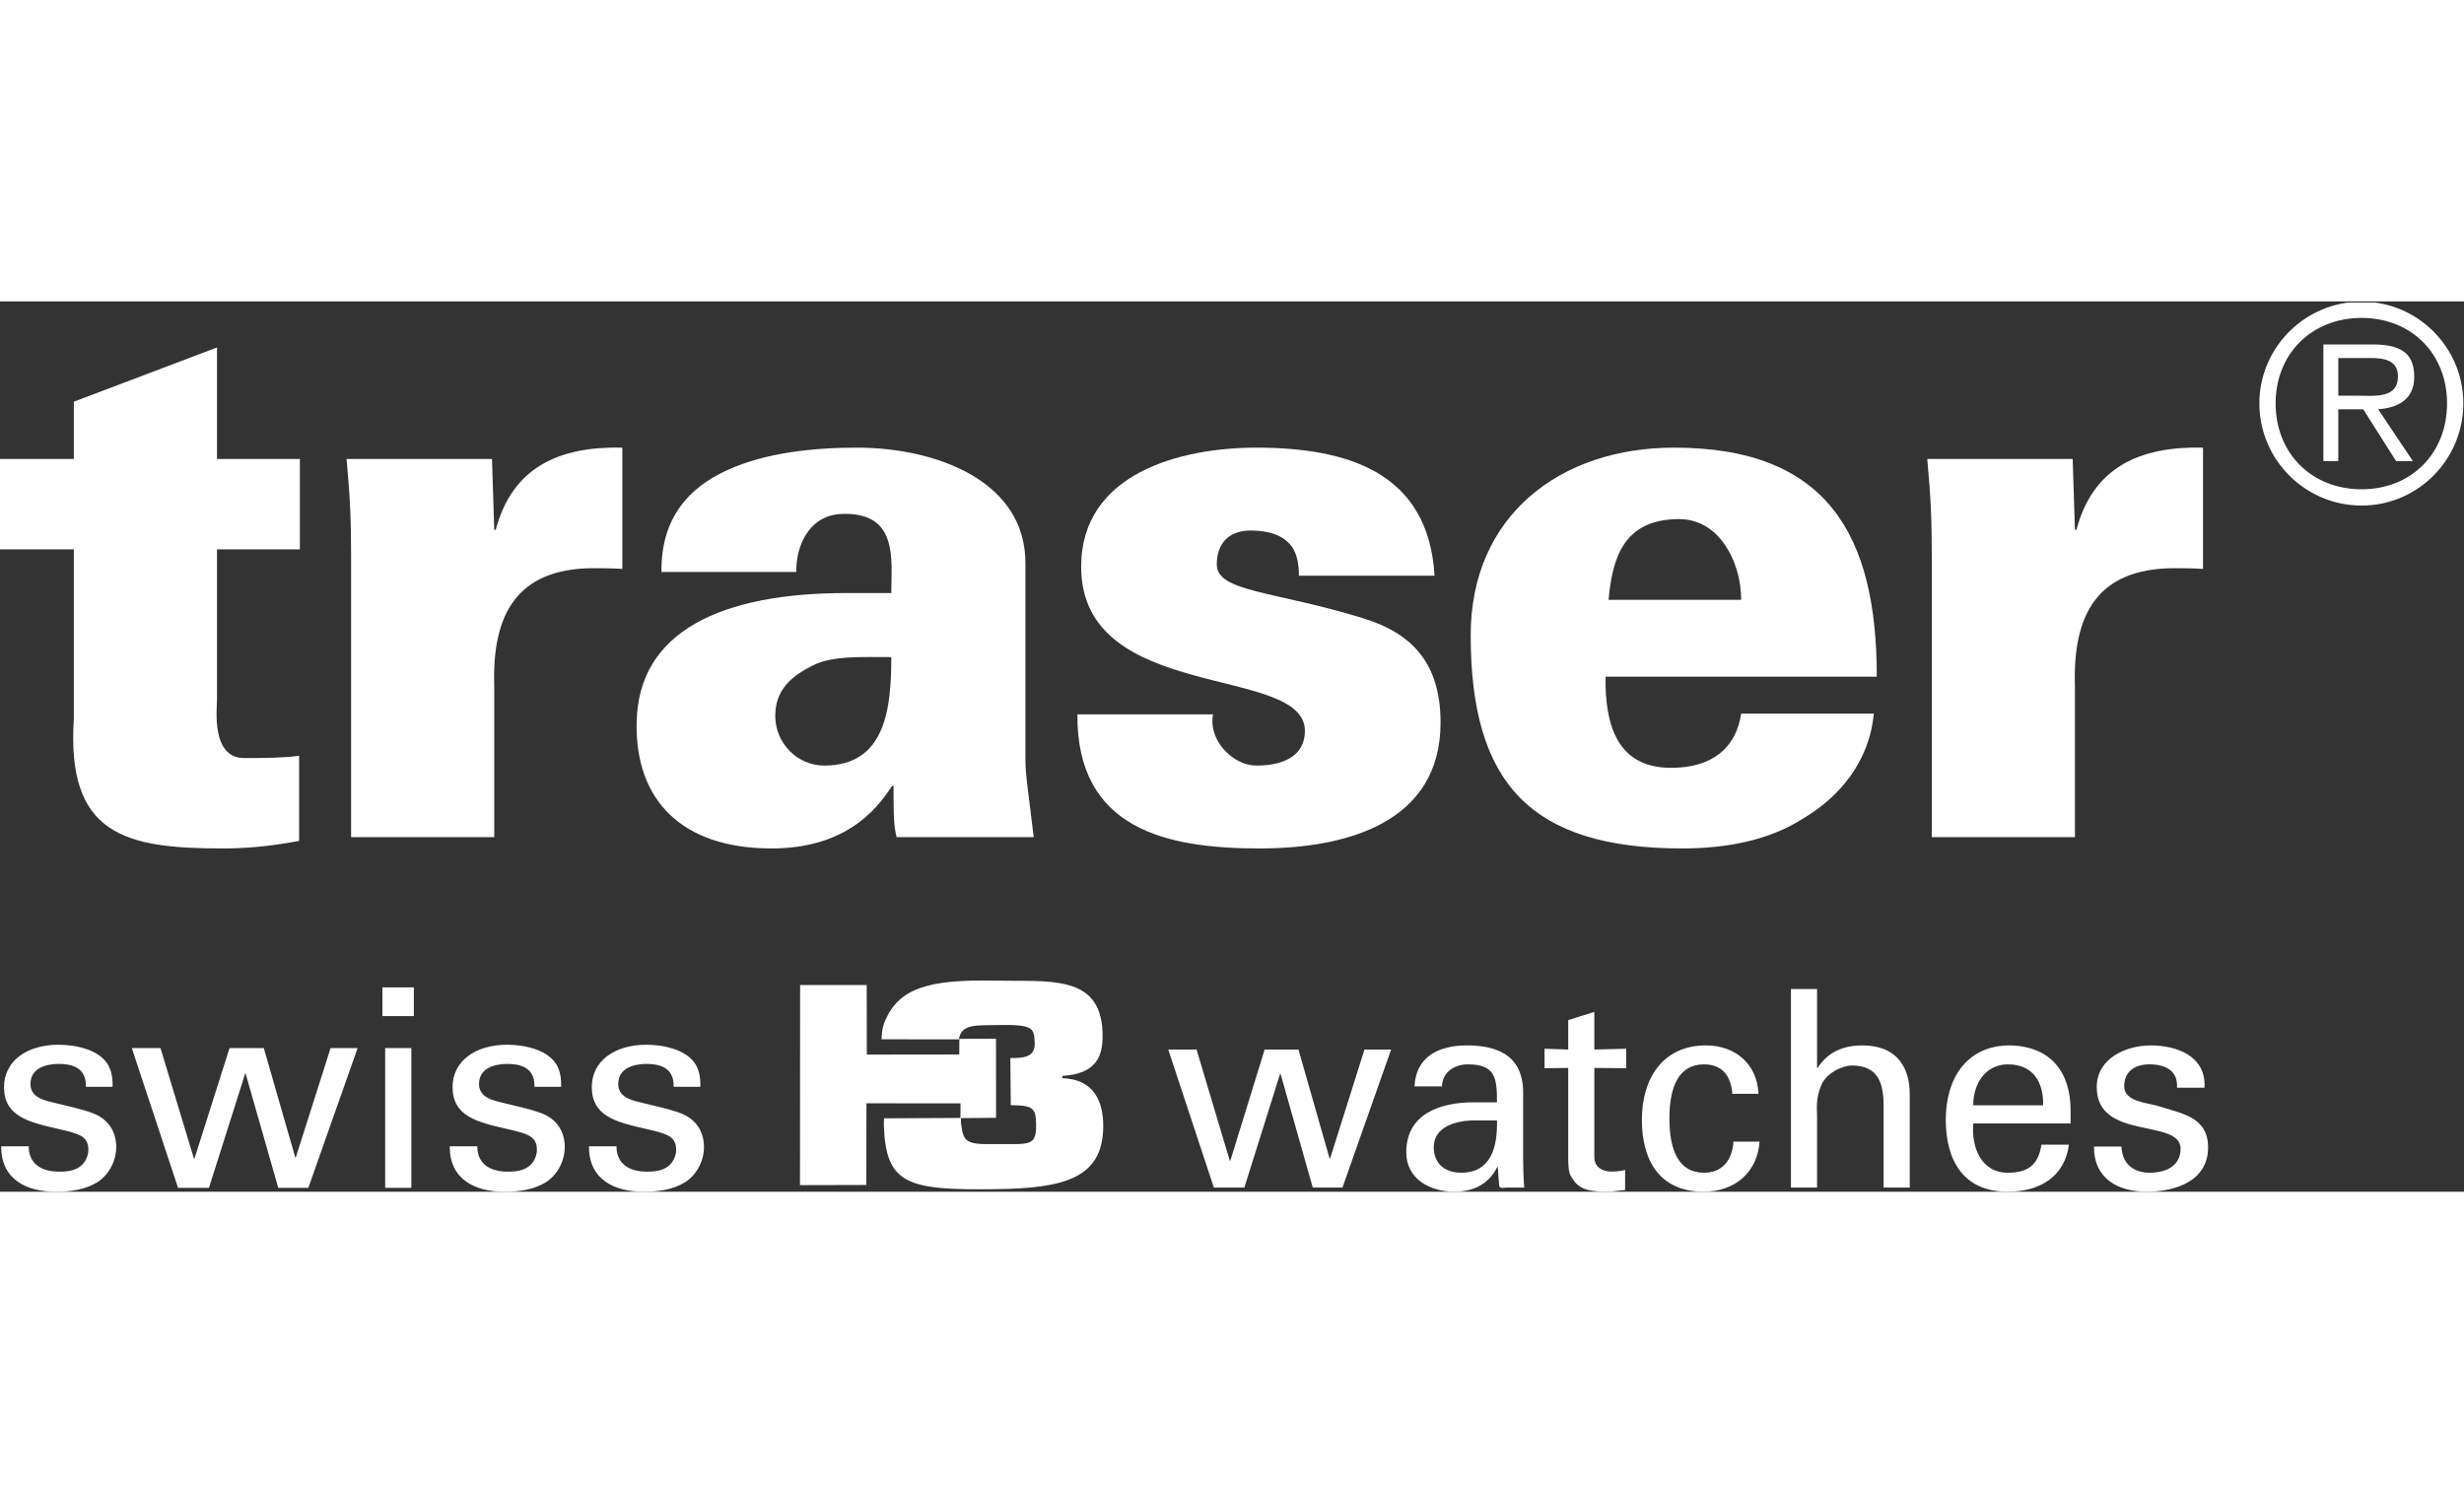
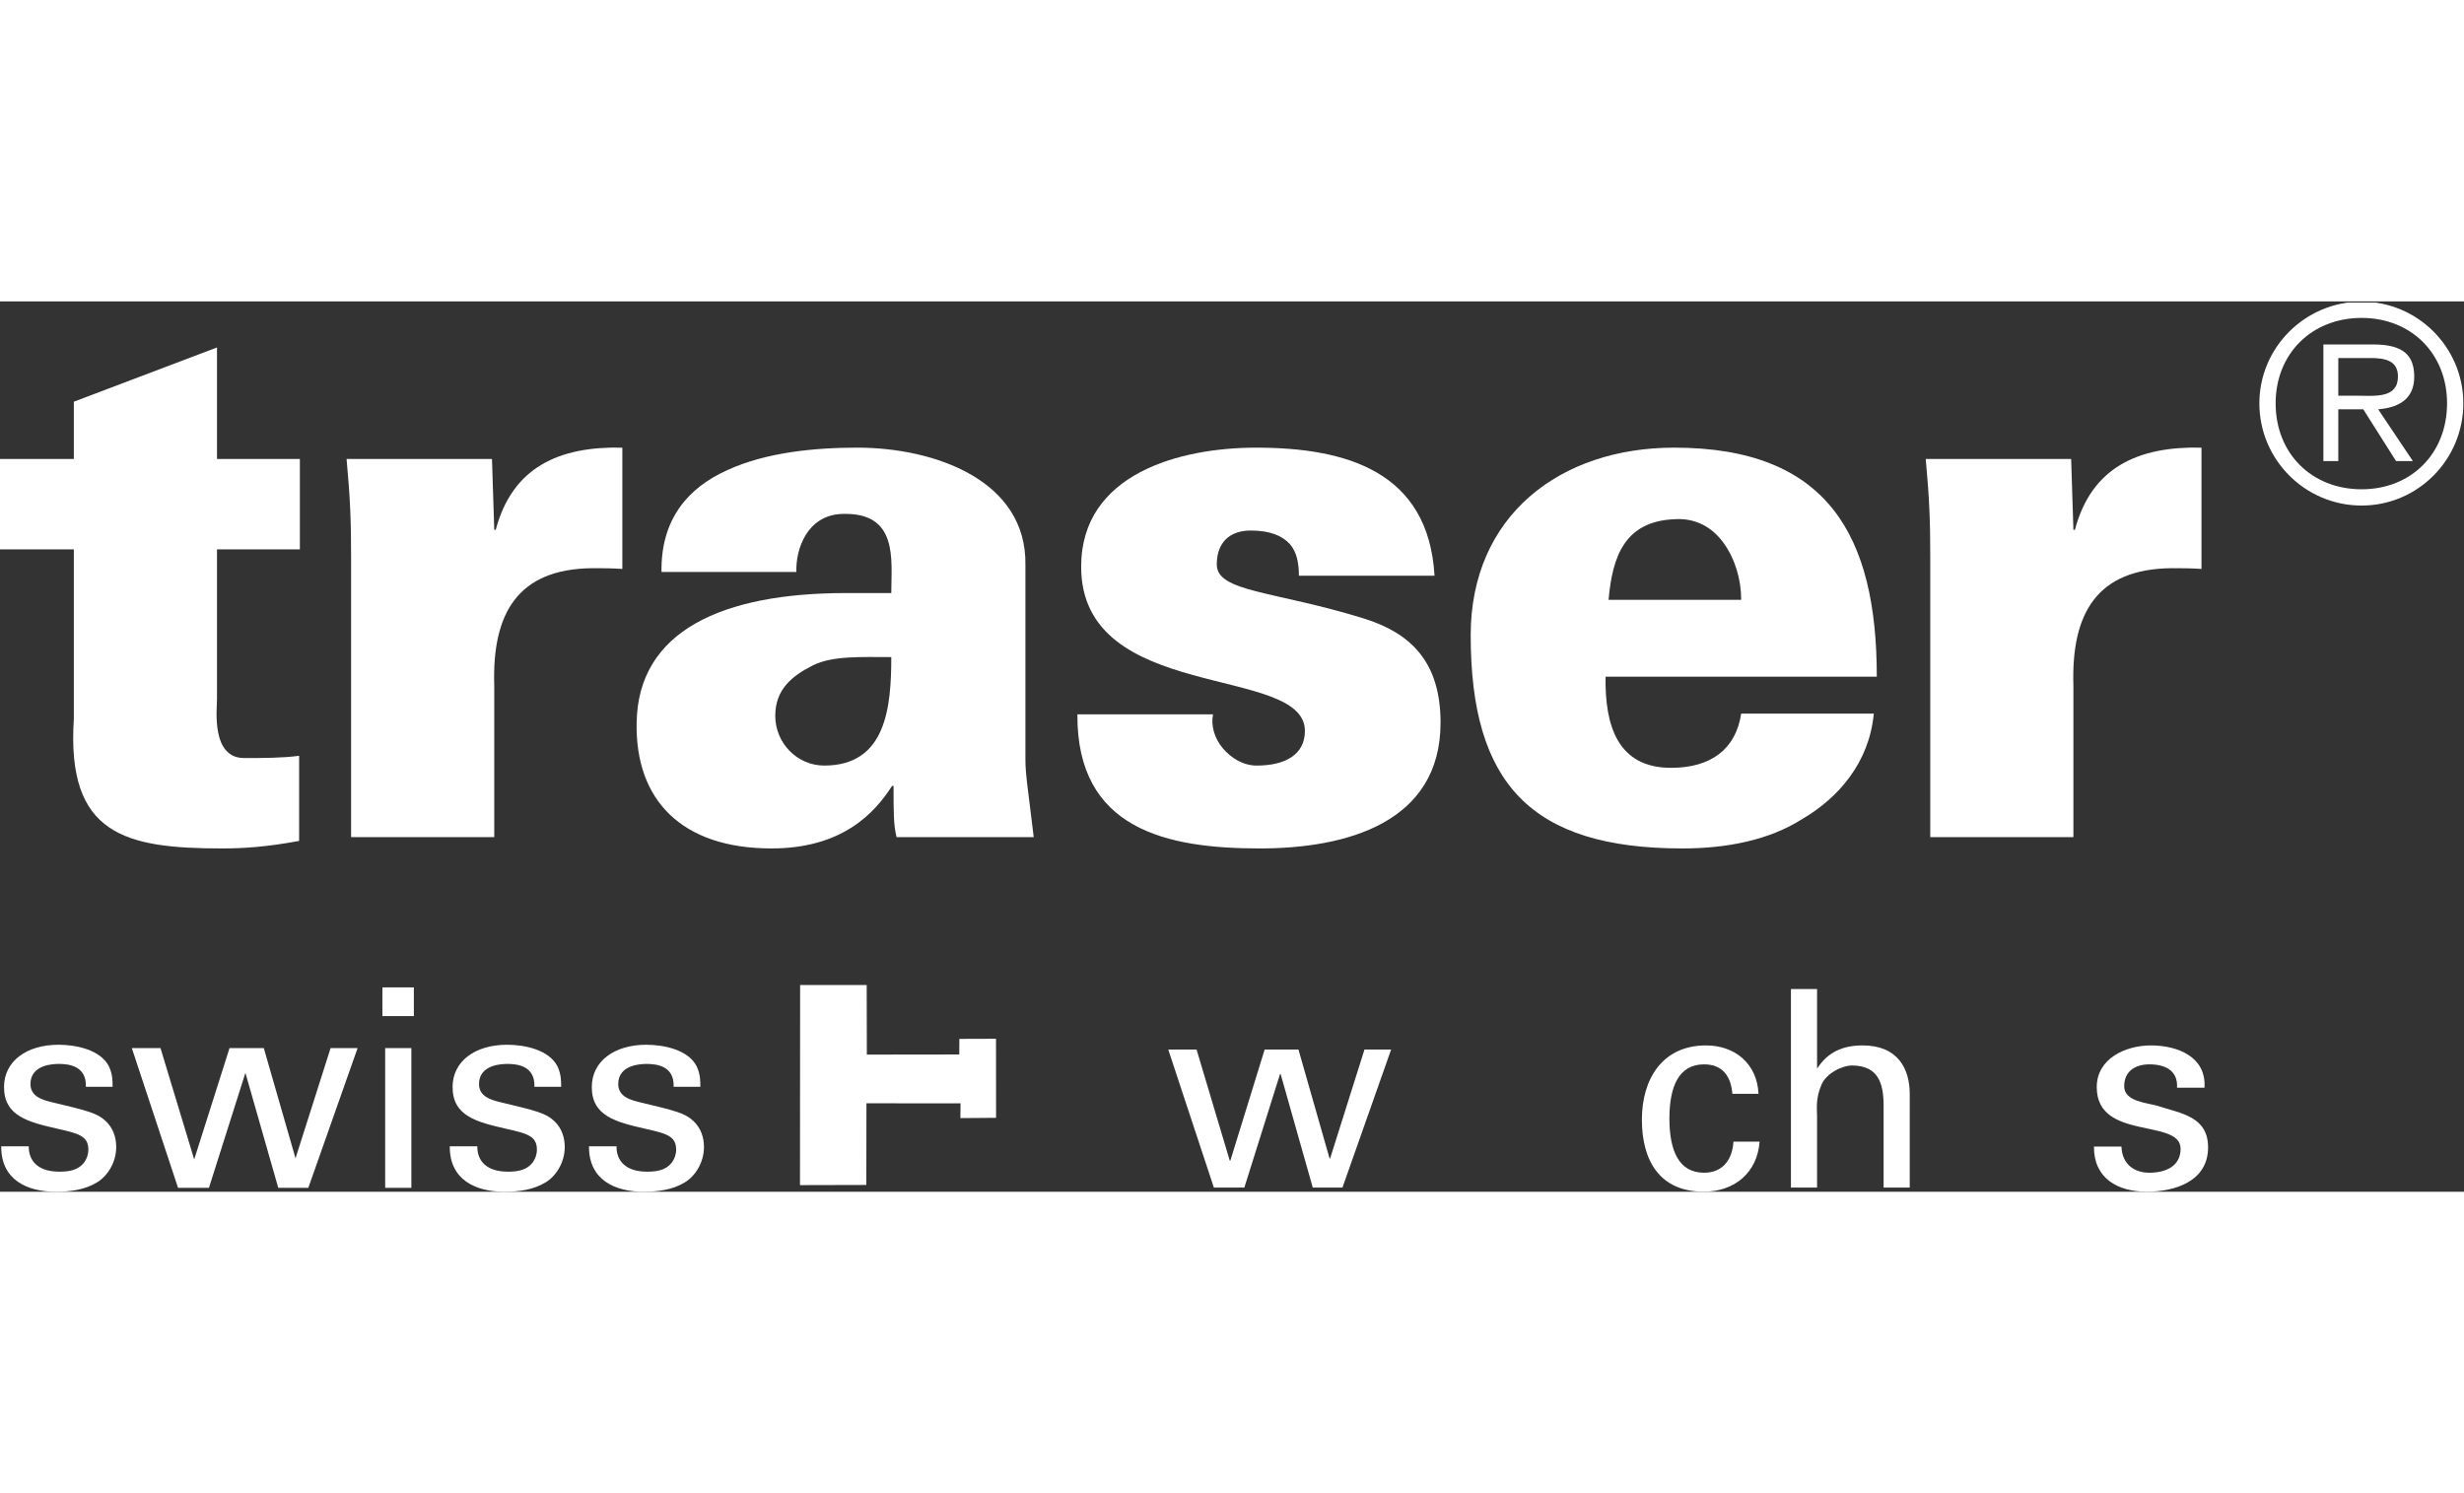
<svg xmlns="http://www.w3.org/2000/svg" viewBox="0 0 175.067 63.267" width="297mm" height="180mm" xml:space="preserve" id="svg2" version="1.1">
  <rect x="0" y="0" width="175.067" height="63.267" fill="#333333" stroke="none" />
  <defs id="defs6">
    <clipPath id="clipPath20" clipPathUnits="userSpaceOnUse">
      <path id="path18" d="M 0,0 H 1312.97 V 474 H 0 Z" />
    </clipPath>
  </defs>
  <g transform="matrix(1.333,0,0,-1.333,0,63.267)" id="g10">
    <g transform="scale(0.1)" id="g12">
      <g id="g14">
        <g clip-path="url(#clipPath20)" id="g16">
          <path id="path22" style="fill:#ffffff;fill-opacity:1;fill-rule:nonzero;stroke:none" d="m 39.355,390.633 v 30.519 l 76.305,28.914 v -59.433 h 44.176 V 342.441 H 115.66 v -79.914 c 0,-5.222 -3.215,-31.328 14.457,-31.328 10.039,0 20.481,0 29.317,1.203 V 187.02 c -17.27,-3.211 -29.715,-4.012 -40.961,-4.012 -51.809,0 -83.129,7.226 -79.118,69.07 v 90.363 H 0 v 48.192 h 39.355" />
          <path id="path24" style="fill:#ffffff;fill-opacity:1;fill-rule:nonzero;stroke:none" d="m 263.438,352.883 h 0.8 c 8.836,33.328 33.735,44.578 67.473,43.777 v -64.656 c -5.625,0.398 -10.848,0.398 -16.066,0.398 -39.754,-0.398 -53.415,-24.093 -52.207,-62.644 v -80.727 h -76.305 v 149.797 c 0,18.067 -0.399,30.117 -2.406,51.805 h 77.503 l 1.208,-37.75" />
          <path id="path26" style="fill:#ffffff;fill-opacity:1;fill-rule:nonzero;stroke:none" d="m 439.324,227.188 c 32.934,0 35.742,30.917 35.742,57.824 -16.062,0 -31.32,0.808 -41.765,-4.414 -11.238,-5.625 -20.078,-12.856 -20.078,-26.907 0,-14.464 11.644,-26.503 26.101,-26.503 z m 38.559,-38.157 c -1.61,6.43 -1.61,12.856 -1.61,27.309 h -0.804 c -9.235,-14.453 -26.504,-33.332 -64.254,-33.332 -47.785,0 -72.692,25.703 -71.883,67.07 0.801,48.992 45.781,69.07 111.641,69.07 h 24.093 c 0,17.668 4.02,43.372 -26.503,42.168 -18.473,-0.8 -24.497,-18.875 -24.094,-30.925 h -71.887 c -0.398,28.515 14.461,44.98 34.938,54.218 20.882,9.637 46.988,12.051 69.476,12.051 40.965,0 90.359,-17.277 89.559,-62.656 V 230.398 c 0,-8.433 1.605,-17.273 4.418,-41.367 h -73.09" />
          <path id="path28" style="fill:#ffffff;fill-opacity:1;fill-rule:nonzero;stroke:none" d="m 692.328,328.387 c 0,6.828 -1.211,12.851 -4.824,16.867 -4.012,4.414 -10.438,7.226 -20.879,7.226 -11.25,0 -18.066,-6.425 -18.066,-18.066 0,-14.863 30.918,-14.062 78.711,-28.918 24.093,-7.637 40.558,-22.488 40.558,-55.418 0,-53.418 -50.207,-67.07 -96.379,-67.07 -49.402,0 -97.594,10.039 -97.191,71.484 h 72.289 c -1.211,-6.023 0.801,-12.851 5.215,-18.066 4.414,-5.227 10.84,-9.238 18.078,-9.238 14.851,0 25.691,5.617 25.691,18.464 0,35.743 -119.265,14.465 -119.265,87.551 0,49.793 53.015,63.457 93.172,63.457 47.792,0 91.964,-12.453 95.175,-68.273 h -72.285" />
          <path id="path30" style="fill:#ffffff;fill-opacity:1;fill-rule:nonzero;stroke:none" d="m 928.063,315.535 c 0,10.844 -3.215,21.684 -9.239,30.117 -6.027,8.442 -14.863,13.653 -26.504,12.856 -26.504,-1.203 -32.929,-20.078 -34.941,-42.973 z M 855.777,274.57 c -0.402,-26.101 6.426,-48.593 34.93,-48.593 21.289,0 34.543,10.039 37.356,28.914 h 70.683 c -2.414,-26.102 -18.879,-44.981 -38.156,-56.219 -17.676,-11.242 -40.156,-15.664 -63.856,-15.664 -80.714,0 -112.843,34.543 -112.843,113.652 0,63.856 47.785,100 108.429,100 81.922,0 108.03,-46.992 108.03,-122.09 H 855.777" />
-           <path id="path32" style="fill:#ffffff;fill-opacity:1;fill-rule:nonzero;stroke:none" d="m 1105.95,352.883 h 0.81 c 8.83,33.328 33.73,44.578 67.46,43.777 v -64.656 c -5.61,0.398 -10.84,0.398 -16.06,0.398 -39.76,-0.398 -53.41,-24.093 -52.21,-62.644 v -80.727 h -76.3 v 149.797 c 0,18.067 -0.4,30.117 -2.41,51.805 h 77.51 l 1.2,-37.75" />
+           <path id="path32" style="fill:#ffffff;fill-opacity:1;fill-rule:nonzero;stroke:none" d="m 1105.95,352.883 c 8.83,33.328 33.73,44.578 67.46,43.777 v -64.656 c -5.61,0.398 -10.84,0.398 -16.06,0.398 -39.76,-0.398 -53.41,-24.093 -52.21,-62.644 v -80.727 h -76.3 v 149.797 c 0,18.067 -0.4,30.117 -2.41,51.805 h 77.51 l 1.2,-37.75" />
          <path id="path34" style="fill:#ffffff;fill-opacity:1;fill-rule:nonzero;stroke:none" d="m 1257.32,424.336 c 8.67,0 20.81,-1.445 20.81,10.262 0,8.672 -7.23,9.836 -14.75,9.836 h -17.05 V 424.336 Z M 1246.33,389.5 h -7.95 v 62.16 h 26.74 c 16.19,0 21.68,-6.074 21.68,-17.207 0,-11.992 -8.38,-16.476 -19.22,-17.344 l 18.5,-27.609 h -8.96 l -17.49,27.609 h -13.3 z m 57.97,30.793 c 0,26.445 -19.08,45.527 -45.54,45.527 -26.6,0 -45.83,-19.082 -45.83,-45.527 0,-26.75 19.23,-45.828 45.83,-45.828 26.46,0 45.54,19.078 45.54,45.828 z m -100.04,0 c 0,29.773 24.44,54.199 54.5,54.199 29.93,0 54.21,-24.426 54.21,-54.199 0,-30.07 -24.28,-54.5 -54.21,-54.5 -30.06,0 -54.5,24.43 -54.5,54.5" />
          <path id="path36" style="fill:#ffffff;fill-opacity:1;fill-rule:nonzero;stroke:none" d="M 741.48,75.809 715.543,2.234 H 699.711 L 682.574,62.773 h -0.293 L 663.246,2.234 h -16.25 L 622.691,75.809 h 15.086 l 17.688,-59.207 h 0.32 l 18.281,59.207 h 18.02 l 16.582,-58.047 h 0.293 l 18.309,58.047 h 14.21" />
-           <path id="path38" style="fill:#ffffff;fill-opacity:1;fill-rule:nonzero;stroke:none" d="m 783.98,38.008 c -8.488,-0.441 -19.777,-3.535 -19.777,-14.23 0,-9.082 6.301,-13.633 14.504,-13.633 16.434,0 19.5,14.23 19.199,27.863 z m 13.926,9.66 c 0,12.762 -0.742,20.242 -15.519,20.242 -7.051,0 -13.653,-4.109 -13.789,-11.738 h -14.649 c 0.742,16.133 13.352,21.836 27.844,21.836 15.086,0 30.047,-4.539 30.047,-25.07 V 17.762 c 0,-3.211 0.129,-9.363 0.566,-15.527 h -9.375 c -1.297,0 -3.789,-0.742 -3.945,1.027 -0.281,3.371 -0.594,6.602 -0.731,9.953 h -0.292 C 793.512,4.004 785.309,0.027 775.191,0.027 c -12.746,0 -25.644,6.605 -25.644,20.988 0,20.645 18.308,26.652 35.762,26.652 h 12.597" />
-           <path id="path40" style="fill:#ffffff;fill-opacity:1;fill-rule:nonzero;stroke:none" d="m 835.875,75.809 v 15.695 l 13.914,4.383 V 75.809 l 16.992,0.43 V 65.859 l -16.992,0.137 v -47.5 c 0,-5.281 4.113,-7.742 9.094,-7.742 2.195,0 5.125,0.27 7.312,0.879 V 0.918 c -3.191,-0.156 -6.289,-0.891 -9.519,-0.891 -3.36,0 -5.977,0.141 -9.367,0.734 -2.196,0.438 -5.879,1.609 -8.204,4.844 -2.48,3.516 -3.23,3.82 -3.23,13.633 v 46.758 l -12.617,-0.137 v 10.379 l 12.617,-0.43" />
          <path id="path42" style="fill:#ffffff;fill-opacity:1;fill-rule:nonzero;stroke:none" d="m 923.363,52.207 c -0.73,9.246 -5.144,15.703 -15.086,15.703 -13.339,0 -18.468,-11.594 -18.468,-28.887 0,-17.297 5.129,-28.879 18.468,-28.879 9.227,0 14.942,6.016 15.684,16.574 h 13.914 C 936.715,10.145 924.41,0.027 908.109,0.027 c -23.574,0 -32.968,16.711 -32.968,38.402 0,21.551 10.839,39.578 34.16,39.578 15.527,0 27.265,-9.805 28,-25.801 h -13.938" />
          <path id="path44" style="fill:#ffffff;fill-opacity:1;fill-rule:nonzero;stroke:none" d="M 954.586,2.234 V 108.055 h 13.926 V 65.996 h 0.281 c 5.285,8.191 13.215,12.012 23.898,12.012 19.199,0 25.209,-12.754 25.209,-25.938 V 2.234 h -13.92 V 45.77 c 0,12.902 -3.37,21.242 -16.425,21.535 -5.547,0.144 -14.055,-4.09 -16.7,-10.246 -3.234,-7.617 -2.343,-12.898 -2.343,-17 V 2.234 h -13.926" />
-           <path id="path46" style="fill:#ffffff;fill-opacity:1;fill-rule:nonzero;stroke:none" d="m 1089.01,46.062 c 0.27,12.305 -5.3,21.848 -18.79,21.848 -11.58,0 -18.47,-9.844 -18.47,-21.848 z m -37.26,-9.668 c -1.01,-12.898 4.25,-26.25 18.47,-26.25 10.84,0 16.27,4.27 17.88,14.953 h 14.66 c -2.18,-16.699 -15.09,-25.07 -32.68,-25.07 -23.59,0 -32.97,16.711 -32.97,38.402 0,21.551 10.83,39.578 34.13,39.578 22,-0.441 32.41,-14.367 32.41,-34.738 v -6.875 h -51.9" />
          <path id="path48" style="fill:#ffffff;fill-opacity:1;fill-rule:nonzero;stroke:none" d="m 1146.43,78.008 c 13.94,0 29.64,-5.859 28.58,-22.559 h -14.64 c 0.58,9.363 -6.6,12.461 -14.68,12.461 -7.45,0 -13.48,-3.535 -13.48,-11.738 0,-8.211 12.62,-8.801 17.89,-10.402 12.45,-4.109 26.82,-5.574 26.82,-22.137 0,-18.027 -17.57,-23.605 -32.69,-23.605 -15.37,0 -28.27,7.043 -28.13,24.043 h 14.66 c 0.31,-9.07 6.43,-13.926 14.93,-13.926 8.23,0 16.58,3.223 16.58,12.766 0,16.406 -44.69,4.101 -44.69,32.832 0,15.379 15.52,22.266 28.85,22.266" />
-           <path id="path50" style="fill:#ffffff;fill-opacity:1;fill-rule:nonzero;stroke:none" d="m 538.523,71.25 c 0,0 1.168,0.019 2.817,0.066 5.293,0.117 10.531,1.172 10.16,8.078 -0.402,7.649 -0.168,9.992 -20.621,9.473 -9.961,-0.266 -18.152,0.731 -19.688,-7.019 l -0.074,-0.617 -41.019,0.039 -0.215,-0.039 c 0.133,2.324 0.121,5.812 1.84,9.832 7.453,17.46 23.125,22.23 58.672,21.465 28.273,-0.586 56.031,3.606 57.25,-27.195 0.5,-12.473 -2.567,-22.434 -21.43,-23.574 V 60.547 C 583.367,59.988 588.09,47.793 588.035,34.871 587.914,6.992 566.941,1.836 530.395,1.379 483.539,0.762 472.09,3.848 471.086,35.723 l 0.082,3.41 41.023,0.215 v -2.551 c 1.262,-9.355 1.762,-11.652 16.383,-11.406 20.571,0.352 24.449,-2.461 23.574,13.133 -0.328,5.863 -2.722,7.191 -9.453,7.5 l -3.945,0.129 -0.227,25.098" />
          <path id="path52" style="fill:#ffffff;fill-opacity:1;fill-rule:nonzero;stroke:none" d="m 426.469,110.203 h 35.488 l 0.074,-37.09 49.27,0.062 0.043,8.316 19.535,0.062 0.035,-42.141 -19.019,-0.156 0.074,7.871 -50.149,0.027 -0.066,-43.535 -35.359,-0.086 0.074,106.668" />
          <path id="path54" style="fill:#ffffff;fill-opacity:1;fill-rule:nonzero;stroke:none" d="m 15.344,24.211 c -0.145,-5.656 2.816,-13.508 16.332,-13.508 5.781,0 10.078,1.035 13.051,4.746 1.484,1.922 2.367,4.441 2.367,6.981 0,7.266 -5.184,8.617 -16.312,11.125 -15.582,3.574 -28.637,6.68 -28.637,22.266 0,13.633 11.863,22.547 29.074,22.547 9.351,0 22.414,-2.684 26.863,-11.57 1.938,-4.16 1.938,-7.727 1.938,-10.84 H 45.762 c 0.449,11.277 -9.34,12.18 -14.391,12.18 -2.074,0 -15.137,0 -15.137,-10.695 0,-6.828 6.68,-8.449 10.539,-9.492 20.625,-4.894 25.07,-6.094 29.531,-10.234 4.156,-3.859 5.641,-9.055 5.641,-13.809 0,-8.32 -4.606,-15.43 -10.101,-18.84 C 45.316,1.035 37.457,0 29.742,0 14.598,0 0.508,6.238 0.656,24.211 H 15.344" />
          <path id="path56" style="fill:#ffffff;fill-opacity:1;fill-rule:nonzero;stroke:none" d="m 85.543,76.594 17.965,-59.367 18.836,59.367 h 18.258 l 16.91,-58.762 18.699,58.762 h 14.402 L 164.34,2.09 H 148.316 L 130.805,63.379 111.367,2.09 H 94.898 L 70.258,76.594 H 85.543" />
          <path id="path58" style="fill:#ffffff;fill-opacity:1;fill-rule:nonzero;stroke:none" d="m 205.297,76.594 h 13.961 V 2.09 h -13.961 z m -1.473,32.359 H 220.59 V 93.652 h -16.766 v 15.301" />
          <path id="path60" style="fill:#ffffff;fill-opacity:1;fill-rule:nonzero;stroke:none" d="m 254.426,24.211 c -0.153,-5.656 2.82,-13.508 16.316,-13.508 5.789,0 10.094,1.035 13.071,4.746 1.476,1.922 2.363,4.441 2.363,6.981 0,7.266 -5.192,8.617 -16.317,11.125 -15.586,3.574 -28.632,6.68 -28.632,22.266 0,13.633 11.863,22.547 29.07,22.547 9.355,0 22.414,-2.684 26.867,-11.57 1.934,-4.16 1.934,-7.727 1.934,-10.84 h -14.254 c 0.445,11.277 -9.352,12.18 -14.391,12.18 -2.078,0 -15.137,0 -15.137,-10.695 0,-6.828 6.672,-8.449 10.536,-9.492 20.628,-4.894 25.082,-6.094 29.531,-10.234 4.152,-3.859 5.633,-9.055 5.633,-13.809 0,-8.32 -4.59,-15.43 -10.082,-18.84 C 284.398,1.035 276.531,0 268.813,0 253.688,0 239.586,6.238 239.73,24.211 h 14.696" />
          <path id="path62" style="fill:#ffffff;fill-opacity:1;fill-rule:nonzero;stroke:none" d="m 328.629,24.211 c -0.152,-5.656 2.82,-13.508 16.312,-13.508 5.789,0 10.102,1.035 13.063,4.746 1.484,1.922 2.391,4.441 2.391,6.981 0,7.266 -5.204,8.617 -16.329,11.125 -15.589,3.574 -28.636,6.68 -28.636,22.266 0,13.633 11.867,22.547 29.082,22.547 9.351,0 22.414,-2.684 26.855,-11.57 1.93,-4.16 1.93,-7.727 1.93,-10.84 h -14.25 c 0.441,11.277 -9.352,12.18 -14.395,12.18 -2.074,0 -15.132,0 -15.132,-10.695 0,-6.828 6.671,-8.449 10.531,-9.492 20.629,-4.894 25.086,-6.094 29.539,-10.234 4.144,-3.859 5.629,-9.055 5.629,-13.809 0,-8.32 -4.594,-15.43 -10.082,-18.84 C 358.609,1.035 350.73,0 343.023,0 327.891,0 313.793,6.238 313.938,24.211 h 14.691" />
        </g>
      </g>
    </g>
  </g>
</svg>